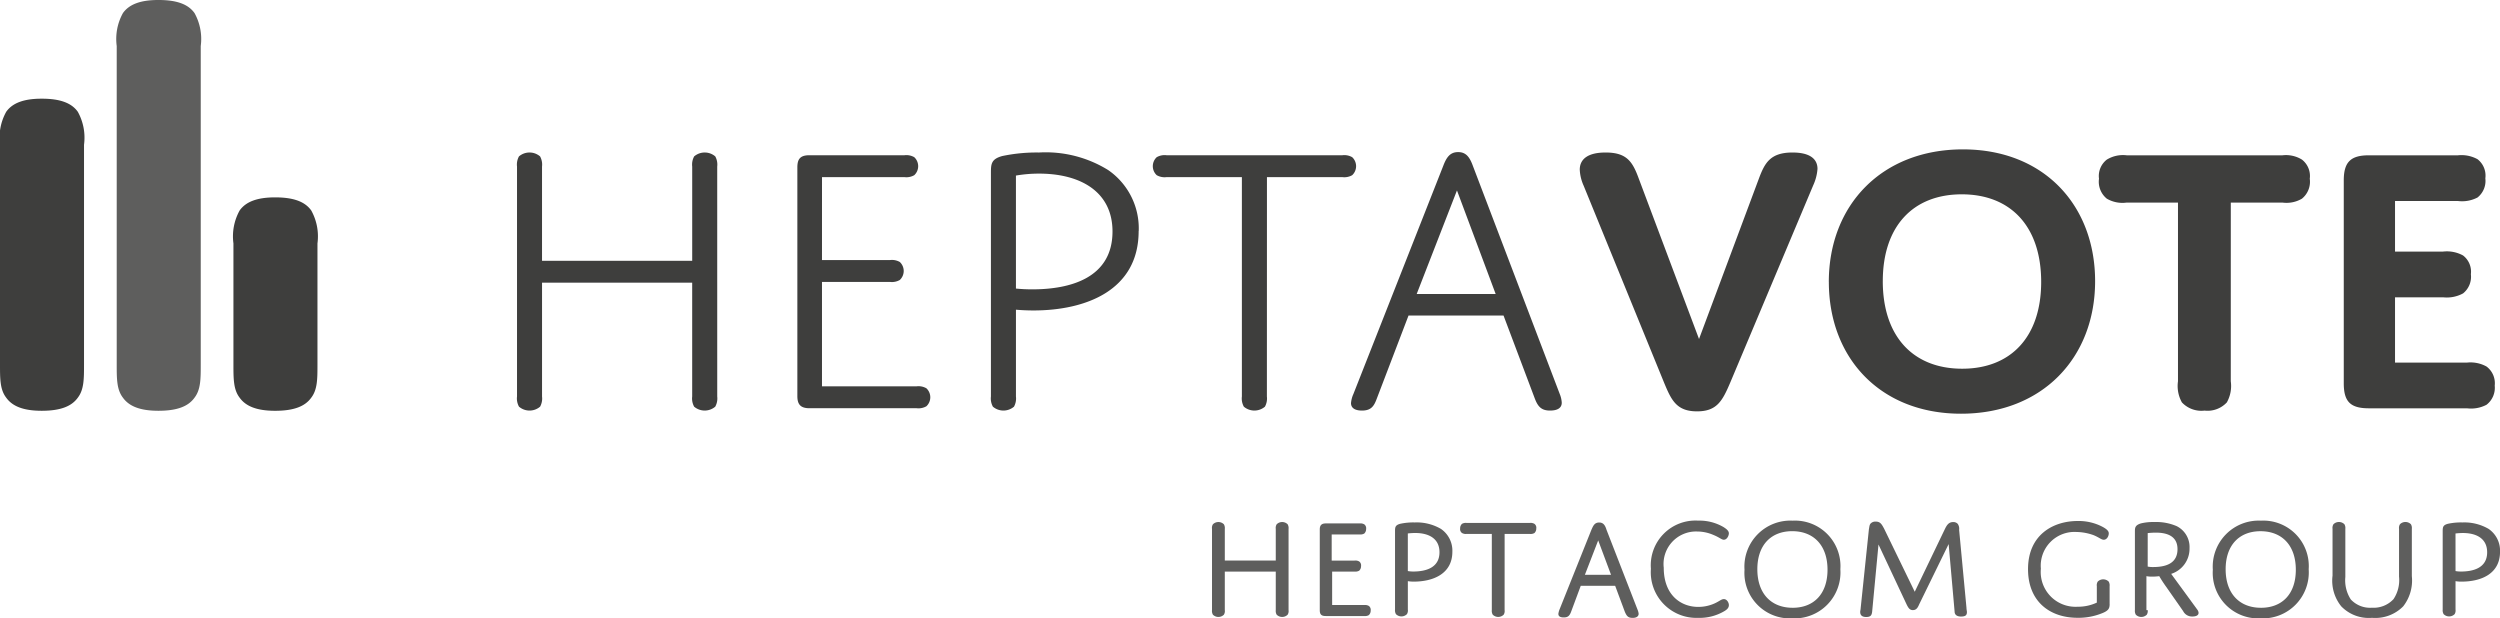
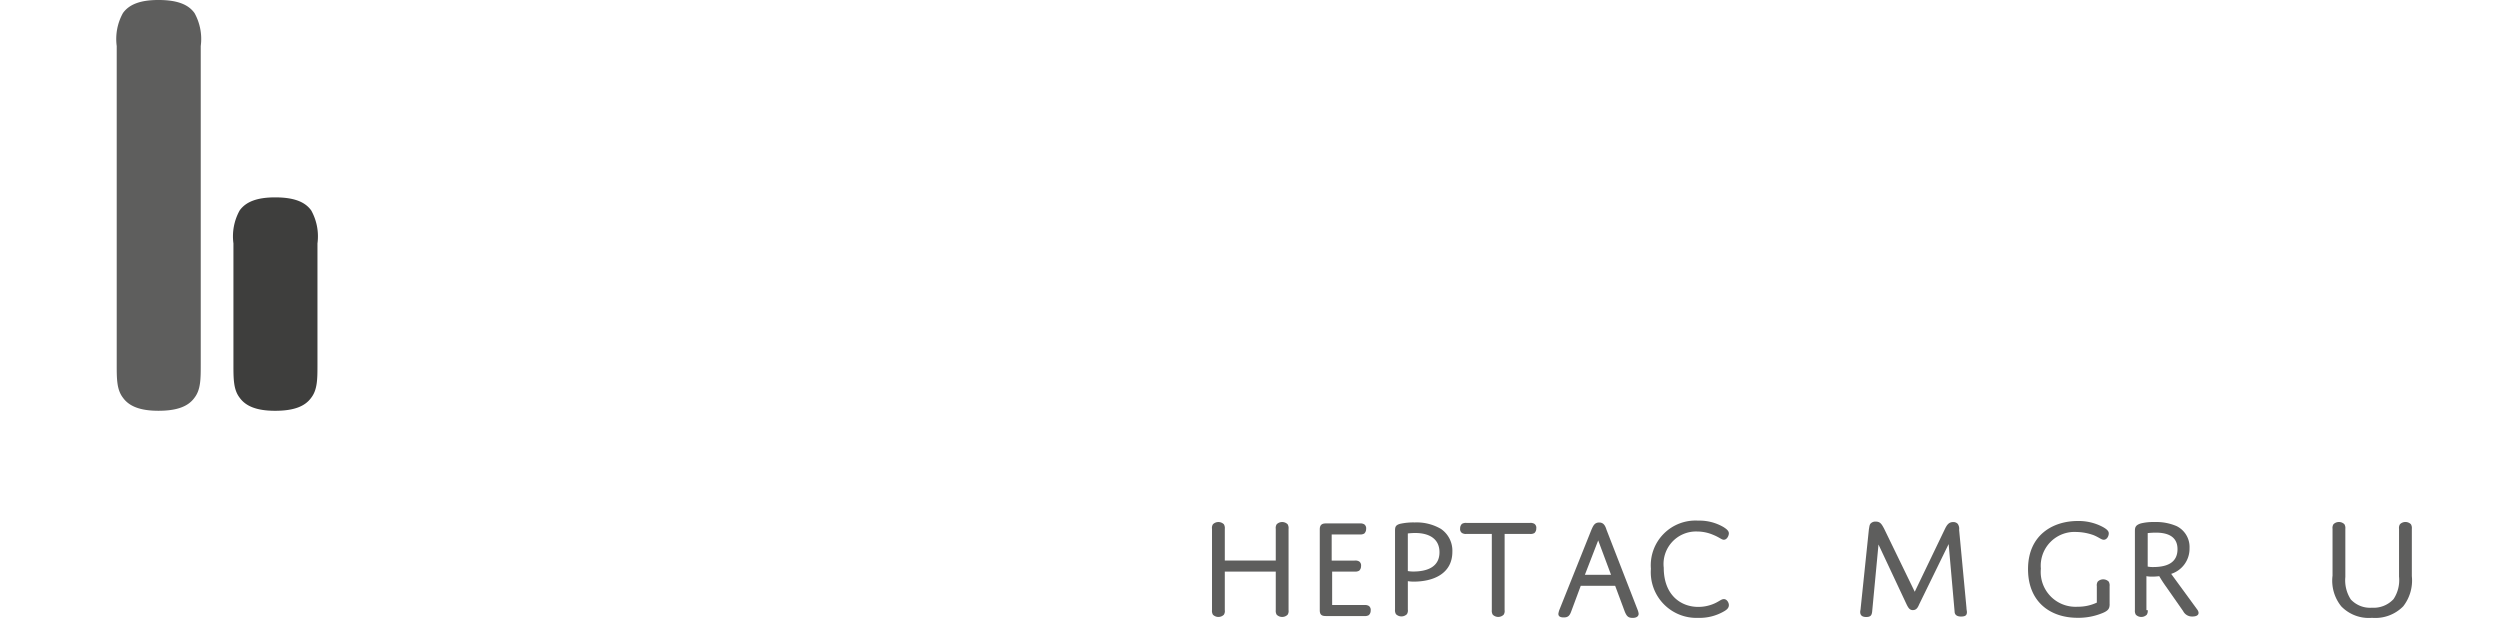
<svg xmlns="http://www.w3.org/2000/svg" width="235.482" height="58.245" viewBox="0 0 235.482 58.245">
  <g id="Gruppe_308" data-name="Gruppe 308" transform="translate(-738.578 -591.956)">
    <g id="Gruppe_279" data-name="Gruppe 279" transform="translate(787.265 606.027)">
-       <path id="Pfad_777" data-name="Pfad 777" d="M806.081,608.712a1.6,1.6,0,0,0-.184-.958,1.527,1.527,0,0,0-1.988,0,1.6,1.6,0,0,0-.184.958v8.876H789.579v-8.876a1.605,1.605,0,0,0-.184-.958,1.527,1.527,0,0,0-1.988,0,1.6,1.6,0,0,0-.184.958v21.656a1.6,1.6,0,0,0,.186.958,1.527,1.527,0,0,0,1.989,0,1.6,1.6,0,0,0,.182-.958V619.649h14.143v10.719a1.6,1.6,0,0,0,.184.958,1.527,1.527,0,0,0,1.988,0,1.6,1.6,0,0,0,.187-.958Zm9.87.995h7.77a1.485,1.485,0,0,0,.92-.184,1.159,1.159,0,0,0,0-1.695,1.493,1.493,0,0,0-.92-.184H814.77c-.847,0-1.141.332-1.141,1.142v21.545c0,.776.295,1.143,1.141,1.143h10.092a1.491,1.491,0,0,0,.92-.184,1.158,1.158,0,0,0,0-1.695,1.485,1.485,0,0,0-.92-.184h-8.913v-9.833h6.409a1.486,1.486,0,0,0,.92-.184,1.158,1.158,0,0,0,0-1.695,1.491,1.491,0,0,0-.92-.182h-6.409Zm29.832,5.082a6.668,6.668,0,0,0-2.872-5.745,11.171,11.171,0,0,0-6.519-1.657,15.81,15.81,0,0,0-3.462.332c-1.068.294-1.068.775-1.068,1.656v20.993a1.608,1.608,0,0,0,.184.958,1.528,1.528,0,0,0,1.989,0,1.609,1.609,0,0,0,.184-.958v-8.176s.7.073,1.657.073c4.9,0,9.9-1.879,9.9-7.477Zm-11.565-5.23a12.9,12.9,0,0,1,2.172-.184c3.942,0,6.924,1.731,6.924,5.451,0,4.383-3.977,5.451-7.549,5.451a15.415,15.415,0,0,1-1.547-.074Zm23.644.148h7.108a1.485,1.485,0,0,0,.92-.184,1.159,1.159,0,0,0,0-1.695,1.493,1.493,0,0,0-.92-.184H848.4a1.493,1.493,0,0,0-.921.184,1.158,1.158,0,0,0,0,1.695,1.485,1.485,0,0,0,.921.184H855.5v20.661a1.6,1.6,0,0,0,.184.958,1.527,1.527,0,0,0,1.988,0,1.594,1.594,0,0,0,.184-.958Zm25.227,20.845c.295.775.626,1.142,1.436,1.142.775,0,1.105-.295,1.105-.736a2.5,2.5,0,0,0-.184-.811l-8.176-21.471c-.295-.811-.626-1.327-1.4-1.327s-1.105.517-1.4,1.289L866,630.147a2.605,2.605,0,0,0-.221.848c0,.4.295.7,1.035.7.883,0,1.141-.442,1.4-1.142l2.983-7.808h8.95Zm-7.329-19.593,3.646,9.756h-7.44Zm22.8,13.995-5.672-15.1c-.589-1.62-1.141-2.467-3.131-2.467-1.62,0-2.431.589-2.431,1.62a4.109,4.109,0,0,0,.369,1.511l7.549,18.488c.7,1.693,1.179,2.763,3.131,2.763,1.879,0,2.394-.995,3.131-2.726l7.808-18.562a4.5,4.5,0,0,0,.405-1.547c0-.957-.737-1.547-2.358-1.547-2.1,0-2.615.995-3.166,2.467Zm12.228-5.377c0,7.145,4.825,12.413,12.448,12.413,7.66,0,12.632-5.267,12.632-12.485,0-7.145-4.825-12.412-12.448-12.412C915.757,607.092,910.785,612.359,910.785,619.578Zm5.082-.074c0-5.156,2.836-8.177,7.44-8.177s7.478,3.02,7.478,8.25c0,5.156-2.836,8.176-7.44,8.176S915.868,624.733,915.868,619.5Zm32.779-7.4h4.861a2.865,2.865,0,0,0,1.841-.368,2.056,2.056,0,0,0,.737-1.879,1.951,1.951,0,0,0-.737-1.8,2.864,2.864,0,0,0-1.841-.405H938.849a2.92,2.92,0,0,0-1.878.405,1.952,1.952,0,0,0-.737,1.8,2.057,2.057,0,0,0,.737,1.879,2.925,2.925,0,0,0,1.878.368h4.825v16.831a3.165,3.165,0,0,0,.368,1.988,2.506,2.506,0,0,0,2.136.775,2.472,2.472,0,0,0,2.1-.775,3.159,3.159,0,0,0,.369-1.988Zm15.469-.147h5.929a3.131,3.131,0,0,0,1.842-.332,1.993,1.993,0,0,0,.736-1.8,1.953,1.953,0,0,0-.736-1.805,3.13,3.13,0,0,0-1.842-.368h-8.4c-1.694,0-2.357.627-2.357,2.358v19.114c0,1.694.589,2.358,2.357,2.358h9.245a3.133,3.133,0,0,0,1.842-.332,2.009,2.009,0,0,0,.775-1.8,1.969,1.969,0,0,0-.775-1.805,3.127,3.127,0,0,0-1.842-.368h-6.774v-6.15h4.53a3.187,3.187,0,0,0,1.878-.368,2,2,0,0,0,.737-1.805,1.922,1.922,0,0,0-.737-1.767,3.173,3.173,0,0,0-1.878-.368h-4.53Z" transform="translate(-787.211 -607.093)" fill="#3e3e3d" />
      <g id="Gruppe-2" transform="translate(65.47 34.97)">
        <g id="Gruppe_219" data-name="Gruppe 219" transform="translate(0 0.13)">
          <path id="Pfad_720" data-name="Pfad 720" d="M864.639,654.28a.641.641,0,0,1-.086.432.731.731,0,0,1-1.033,0v0a.714.714,0,0,1-.086-.432v-3.629h-4.8v3.629a.641.641,0,0,1-.087.432.731.731,0,0,1-1.033,0v0a.706.706,0,0,1-.086-.432v-7.65a.642.642,0,0,1,.086-.432.731.731,0,0,1,1.033,0h0a.709.709,0,0,1,.087.432v2.981h4.8V646.63a.647.647,0,0,1,.086-.432.731.731,0,0,1,1.033,0h0a.709.709,0,0,1,.086.432Z" transform="translate(-857.423 -645.984)" fill="#5e5e5d" />
          <path id="Pfad_721" data-name="Pfad 721" d="M869.513,649.624h2.118a.708.708,0,0,1,.432.086.453.453,0,0,1,.173.432.576.576,0,0,1-.173.432.714.714,0,0,1-.432.086h-2.118v3.151h3.025a.715.715,0,0,1,.432.086.454.454,0,0,1,.173.432.573.573,0,0,1-.173.432.71.71,0,0,1-.432.087h-3.629c-.432,0-.561-.173-.561-.561v-7.6c0-.388.172-.562.561-.562h3.2a.714.714,0,0,1,.432.087.454.454,0,0,1,.173.432.576.576,0,0,1-.173.432.709.709,0,0,1-.432.086H869.47v2.462Z" transform="translate(-858.192 -645.993)" fill="#5e5e5d" />
          <path id="Pfad_722" data-name="Pfad 722" d="M877.741,651.6a3.212,3.212,0,0,1-.561-.044v2.676a.652.652,0,0,1-.087.432.731.731,0,0,1-1.033,0v0a.71.71,0,0,1-.088-.432v-7.342c0-.388,0-.6.476-.734a5.754,5.754,0,0,1,1.382-.129,4.524,4.524,0,0,1,2.463.605,2.484,2.484,0,0,1,1.08,2.159C881.37,650.869,879.554,651.6,877.741,651.6Zm-.561-.994a2.911,2.911,0,0,0,.517.043c1.166,0,2.463-.346,2.463-1.815,0-1.252-.95-1.814-2.29-1.814a6.367,6.367,0,0,0-.692.043v3.543Z" transform="translate(-858.728 -645.987)" fill="#5e5e5d" />
          <path id="Pfad_723" data-name="Pfad 723" d="M886.759,654.283a.64.64,0,0,1-.086.432.729.729,0,0,1-1.032,0h0a.714.714,0,0,1-.087-.432v-7.172h-2.376a.708.708,0,0,1-.432-.087.45.45,0,0,1-.176-.43.575.575,0,0,1,.173-.432.707.707,0,0,1,.432-.087h5.963a.707.707,0,0,1,.432.087.45.45,0,0,1,.172.432.574.574,0,0,1-.172.432.714.714,0,0,1-.432.086h-2.377Z" transform="translate(-859.193 -645.99)" fill="#5e5e5d" />
        </g>
        <g id="Gruppe_220" data-name="Gruppe 220" transform="translate(32.626)">
          <path id="Pfad_724" data-name="Pfad 724" d="M897.873,651.992h-3.24l-.9,2.42c-.129.346-.259.562-.692.562-.388,0-.517-.129-.517-.346a1.922,1.922,0,0,1,.086-.345l3.025-7.56c.172-.388.3-.691.734-.691.387,0,.561.258.692.691l2.938,7.56a1.3,1.3,0,0,1,.086.345c0,.217-.172.389-.561.389-.432,0-.562-.173-.734-.562Zm-2.851-1.034h2.463l-1.209-3.241Z" transform="translate(-892.52 -645.857)" fill="#5e5e5d" />
          <path id="Pfad_725" data-name="Pfad 725" d="M906.353,653.967a3.729,3.729,0,0,0,1.383-.259c.561-.216.775-.475,1.034-.475.3,0,.475.346.475.562,0,.258-.172.432-.475.6a4.578,4.578,0,0,1-2.42.605,4.3,4.3,0,0,1-4.45-4.623,4.211,4.211,0,0,1,4.45-4.536,4.5,4.5,0,0,1,2.376.6c.346.215.517.388.517.6s-.172.6-.475.6c-.217,0-.388-.216-1.035-.475a3.851,3.851,0,0,0-1.469-.3,3.062,3.062,0,0,0-3.154,3.414C903.112,652.888,904.754,653.967,906.353,653.967Z" transform="translate(-893.18 -645.843)" fill="#5e5e5d" />
-           <path id="Pfad_726" data-name="Pfad 726" d="M915.921,645.845a4.285,4.285,0,0,1,4.493,4.579,4.331,4.331,0,0,1-4.536,4.623,4.286,4.286,0,0,1-4.493-4.579A4.331,4.331,0,0,1,915.921,645.845Zm0,8.206c1.987,0,3.283-1.3,3.283-3.586s-1.3-3.629-3.327-3.629c-1.987,0-3.283,1.3-3.283,3.586S913.89,654.051,915.921,654.051Z" transform="translate(-893.848 -645.844)" fill="#5e5e5d" />
          <path id="Pfad_727" data-name="Pfad 727" d="M931.09,646.63c.172-.346.346-.647.775-.647a.555.555,0,0,1,.432.173.81.81,0,0,1,.129.561l.692,7.346c0,.129.043.345.043.388,0,.3-.129.432-.562.432-.388,0-.6-.173-.6-.476l-.561-6.351-2.766,5.66c-.129.3-.258.561-.605.561-.3,0-.432-.215-.6-.561l-2.636-5.617-.6,6.352c-.044.3-.129.475-.562.475-.388,0-.561-.172-.561-.475,0-.129.043-.217.043-.346l.775-7.431c.044-.216.044-.432.173-.562a.614.614,0,0,1,.476-.172c.432,0,.561.258.775.646l2.895,5.962Z" transform="translate(-894.673 -645.85)" fill="#5e5e5d" />
          <path id="Pfad_728" data-name="Pfad 728" d="M947.8,653.709c0,.432-.129.646-.82.9a5.906,5.906,0,0,1-2.2.388c-2.593,0-4.667-1.513-4.667-4.58,0-3.283,2.42-4.537,4.667-4.537a4.829,4.829,0,0,1,2.376.561c.388.216.562.388.562.605,0,.258-.173.6-.476.6-.216,0-.432-.216-.95-.432a5.02,5.02,0,0,0-1.6-.3,3.182,3.182,0,0,0-3.37,3.456,3.277,3.277,0,0,0,3.456,3.585,4.2,4.2,0,0,0,1.815-.388v-1.547a.642.642,0,0,1,.086-.432.73.73,0,0,1,1.032,0h0a.714.714,0,0,1,.086.432v1.681Z" transform="translate(-895.87 -645.846)" fill="#5e5e5d" />
          <path id="Pfad_729" data-name="Pfad 729" d="M952.146,654.279a.64.64,0,0,1-.086.432.73.73,0,0,1-1.032,0l0,0a.715.715,0,0,1-.086-.432v-7.391c0-.345,0-.6.561-.775a4.984,4.984,0,0,1,1.3-.129,4.819,4.819,0,0,1,2.075.388,2.191,2.191,0,0,1,1.209,2.075,2.487,2.487,0,0,1-1.729,2.42l2.463,3.37c.216.3.173.646-.475.646a.935.935,0,0,1-.865-.517l-1.6-2.29a11.639,11.639,0,0,1-.646-.994,4.648,4.648,0,0,1-.692.043,2.409,2.409,0,0,1-.517-.043v3.2Zm0-4.1a2.365,2.365,0,0,0,.518.044c1.468,0,2.29-.517,2.29-1.685,0-1.209-.951-1.555-2.031-1.555a6.97,6.97,0,0,0-.775.044Z" transform="translate(-896.632 -645.853)" fill="#5e5e5d" />
-           <path id="Pfad_730" data-name="Pfad 730" d="M963.375,645.845a4.285,4.285,0,0,1,4.493,4.579,4.331,4.331,0,0,1-4.536,4.623,4.286,4.286,0,0,1-4.493-4.579A4.332,4.332,0,0,1,963.375,645.845Zm0,8.206c1.989,0,3.281-1.292,3.281-3.583s-1.3-3.629-3.327-3.629c-1.987,0-3.283,1.3-3.283,3.585S961.344,654.051,963.375,654.051Z" transform="translate(-897.189 -645.844)" fill="#5e5e5d" />
          <path id="Pfad_731" data-name="Pfad 731" d="M976.714,653.243a3.23,3.23,0,0,0,.517-2.118v-4.5a.65.65,0,0,1,.087-.432.73.73,0,0,1,1.032,0h0a.716.716,0,0,1,.087.432v4.452a3.963,3.963,0,0,1-.815,2.85,3.687,3.687,0,0,1-2.937,1.08,3.607,3.607,0,0,1-2.895-1.08,3.843,3.843,0,0,1-.823-2.892v-4.41a.653.653,0,0,1,.086-.432.731.731,0,0,1,1.033,0h0a.7.7,0,0,1,.087.432v4.536a3.294,3.294,0,0,0,.518,2.118,2.478,2.478,0,0,0,1.988.775A2.547,2.547,0,0,0,976.714,653.243Z" transform="translate(-898.042 -645.853)" fill="#5e5e5d" />
-           <path id="Pfad_732" data-name="Pfad 732" d="M983.9,651.6a3.157,3.157,0,0,1-.562-.044v2.676a.647.647,0,0,1-.086.432.731.731,0,0,1-1.033,0h0a.71.71,0,0,1-.09-.432v-7.342c0-.389,0-.605.476-.735a5.755,5.755,0,0,1,1.382-.129,4.534,4.534,0,0,1,2.463.605,2.486,2.486,0,0,1,1.08,2.16C987.525,650.869,985.753,651.6,983.9,651.6Zm-.562-.994a2.915,2.915,0,0,0,.517.043c1.166,0,2.462-.345,2.462-1.813,0-1.253-.95-1.815-2.289-1.815a6.309,6.309,0,0,0-.692.044Z" transform="translate(-898.828 -645.856)" fill="#5e5e5d" />
        </g>
      </g>
    </g>
    <g id="Gruppe_307" data-name="Gruppe 307" transform="translate(738.578 591.956)">
      <g id="Gruppe_304" data-name="Gruppe 304" transform="translate(10.994)">
        <path id="Pfad_845" data-name="Pfad 845" d="M750.405,596.294a5.032,5.032,0,0,1,.586-3.107c.586-.821,1.642-1.232,3.342-1.232,1.759,0,2.814.411,3.4,1.232a5.024,5.024,0,0,1,.587,3.107v29.957c0,1.407,0,2.4-.587,3.165-.586.821-1.641,1.232-3.4,1.232-1.7,0-2.756-.411-3.342-1.232-.586-.761-.586-1.758-.586-3.165Z" transform="translate(-750.405 -591.956)" fill="#5e5e5d" />
      </g>
      <g id="Gruppe_305" data-name="Gruppe 305" transform="translate(21.988 18.592)">
        <path id="Pfad_846" data-name="Pfad 846" d="M762.231,616.294a5.026,5.026,0,0,1,.586-3.107c.586-.821,1.642-1.232,3.342-1.232,1.759,0,2.813.411,3.4,1.232a5.025,5.025,0,0,1,.587,3.107V627.66c0,1.407,0,2.4-.587,3.165-.587.821-1.641,1.232-3.4,1.232-1.7,0-2.756-.411-3.342-1.232-.586-.761-.586-1.758-.586-3.165Z" transform="translate(-762.231 -611.956)" fill="#3e3e3d" />
      </g>
      <g id="Gruppe_306" data-name="Gruppe 306" transform="translate(0 9.296)">
-         <path id="Pfad_847" data-name="Pfad 847" d="M738.578,606.294a5.025,5.025,0,0,1,.587-3.107c.586-.821,1.641-1.232,3.341-1.232,1.759,0,2.814.411,3.4,1.232a5.032,5.032,0,0,1,.586,3.107v20.661c0,1.407,0,2.4-.586,3.165-.587.821-1.642,1.232-3.4,1.232-1.7,0-2.755-.411-3.341-1.232-.587-.761-.587-1.758-.587-3.165Z" transform="translate(-738.578 -601.956)" fill="#3e3e3d" />
-       </g>
+         </g>
    </g>
  </g>
</svg>